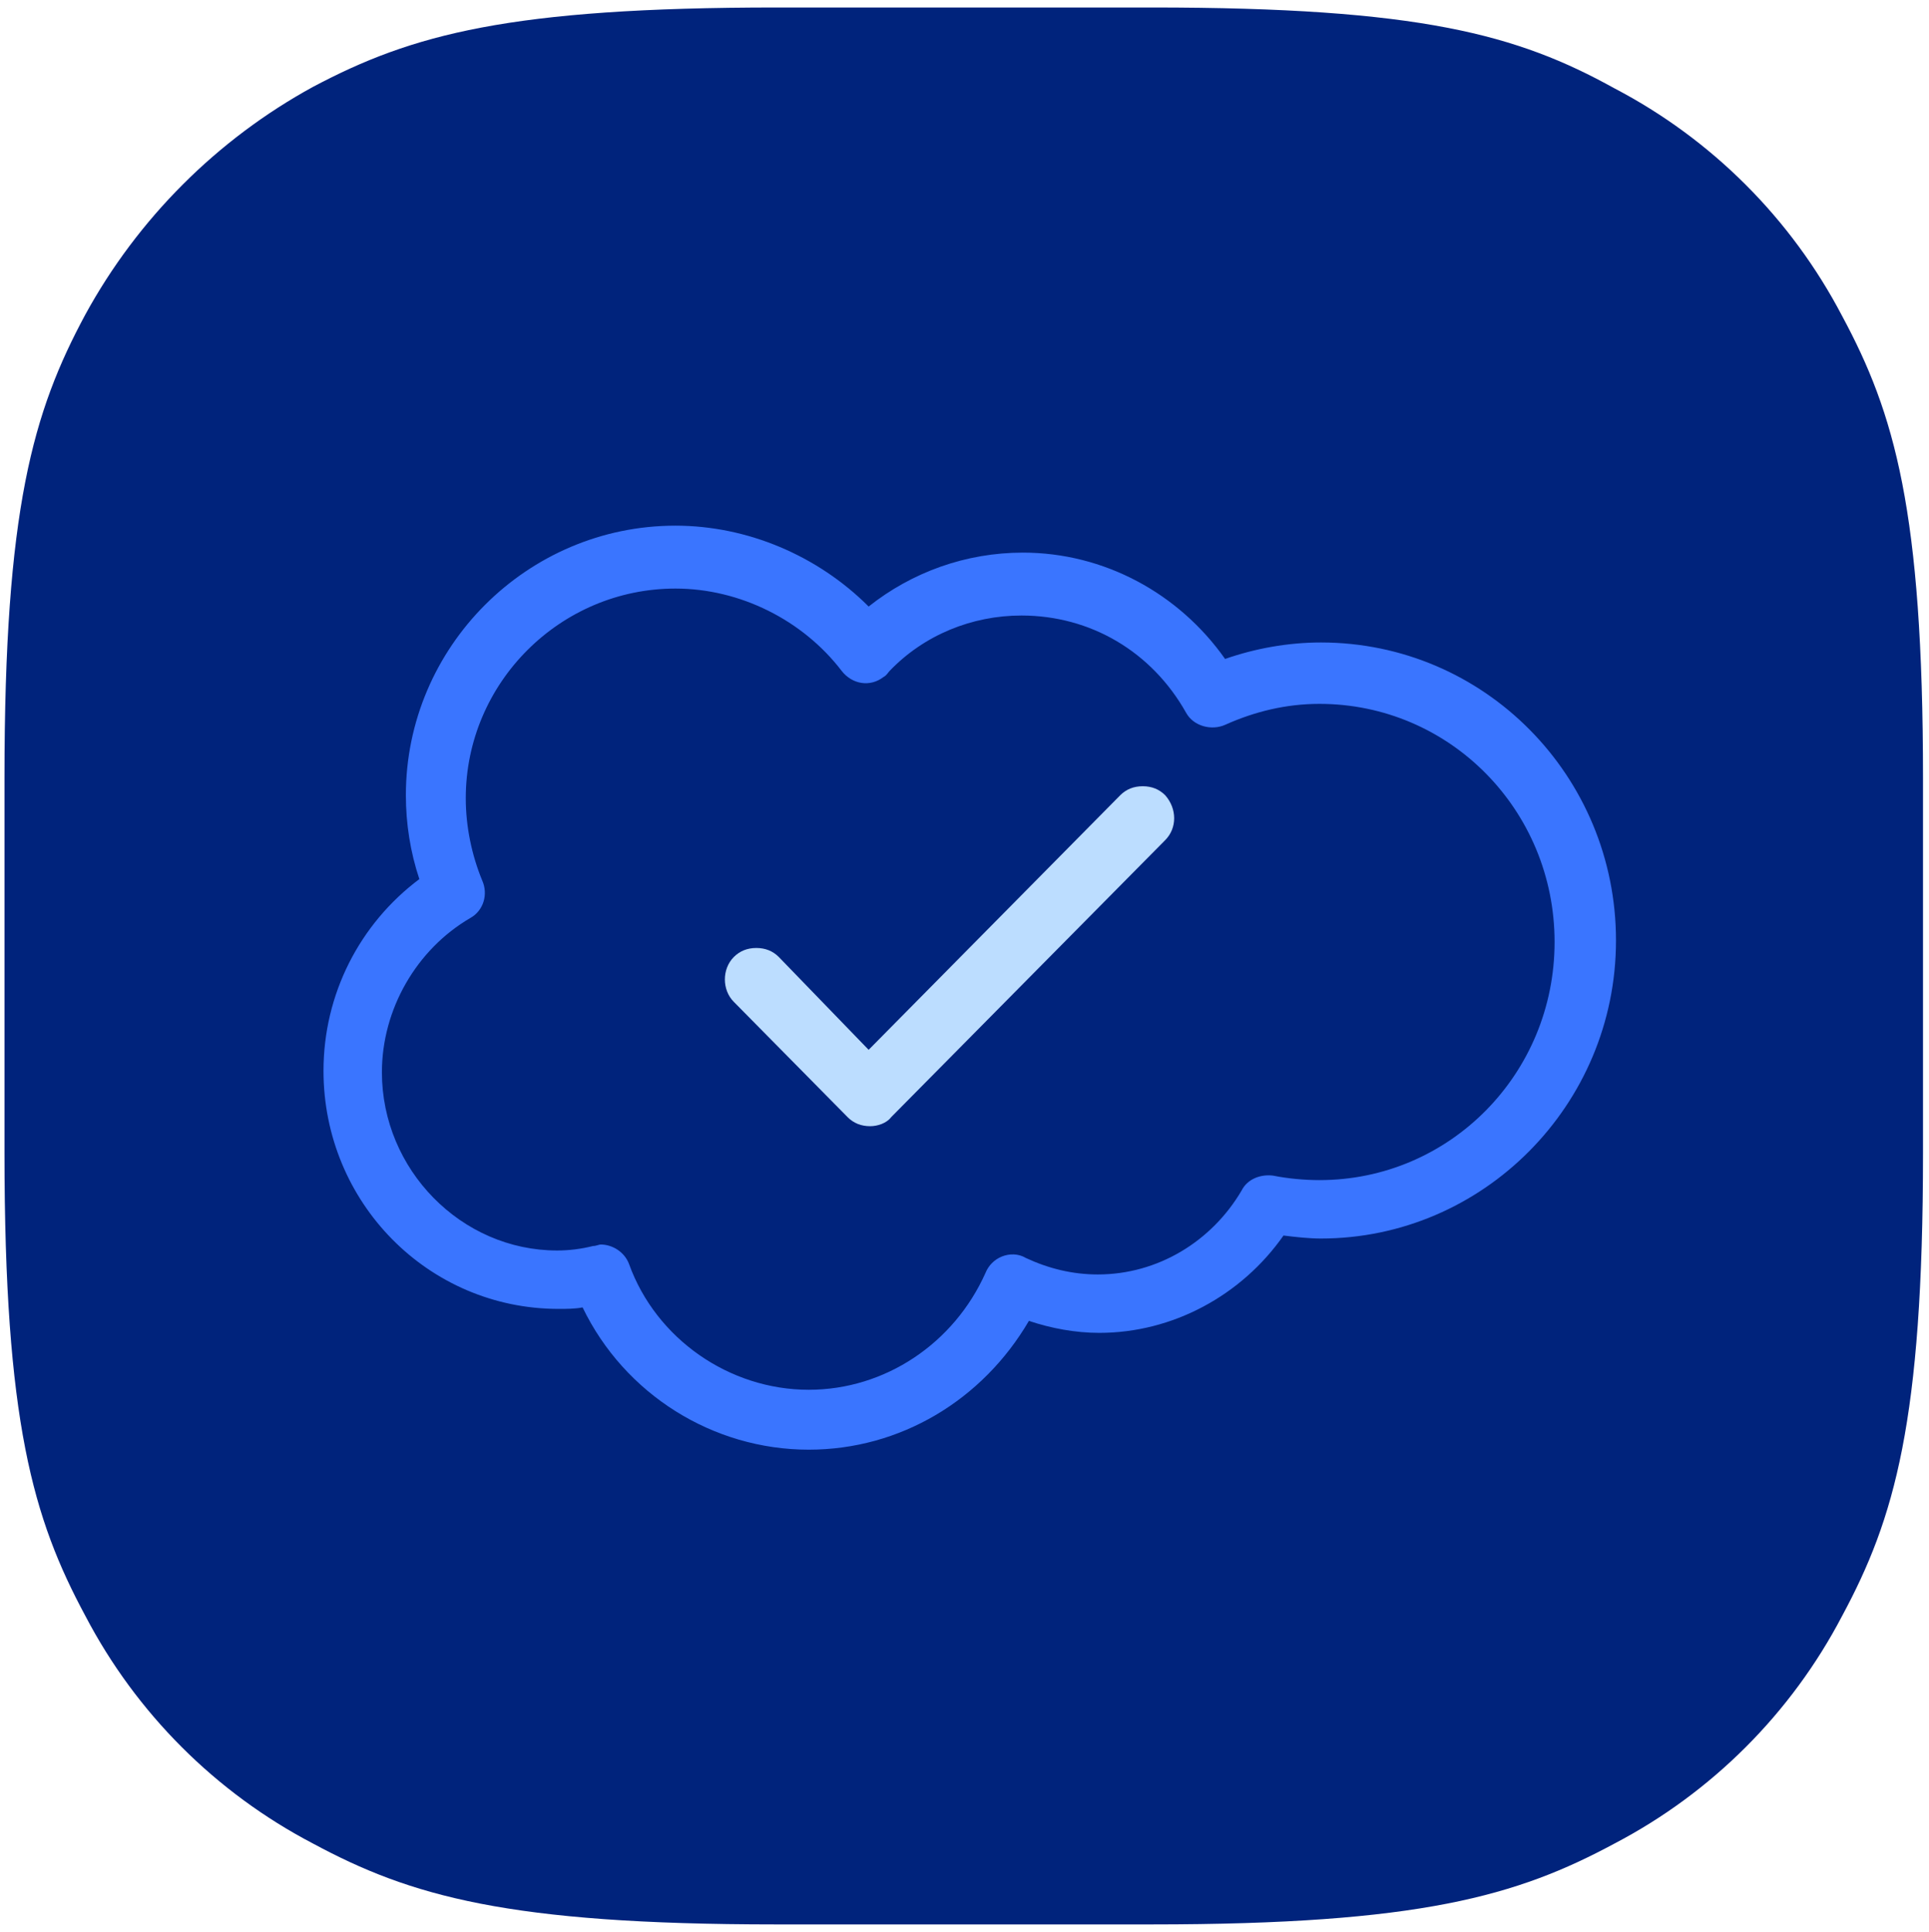
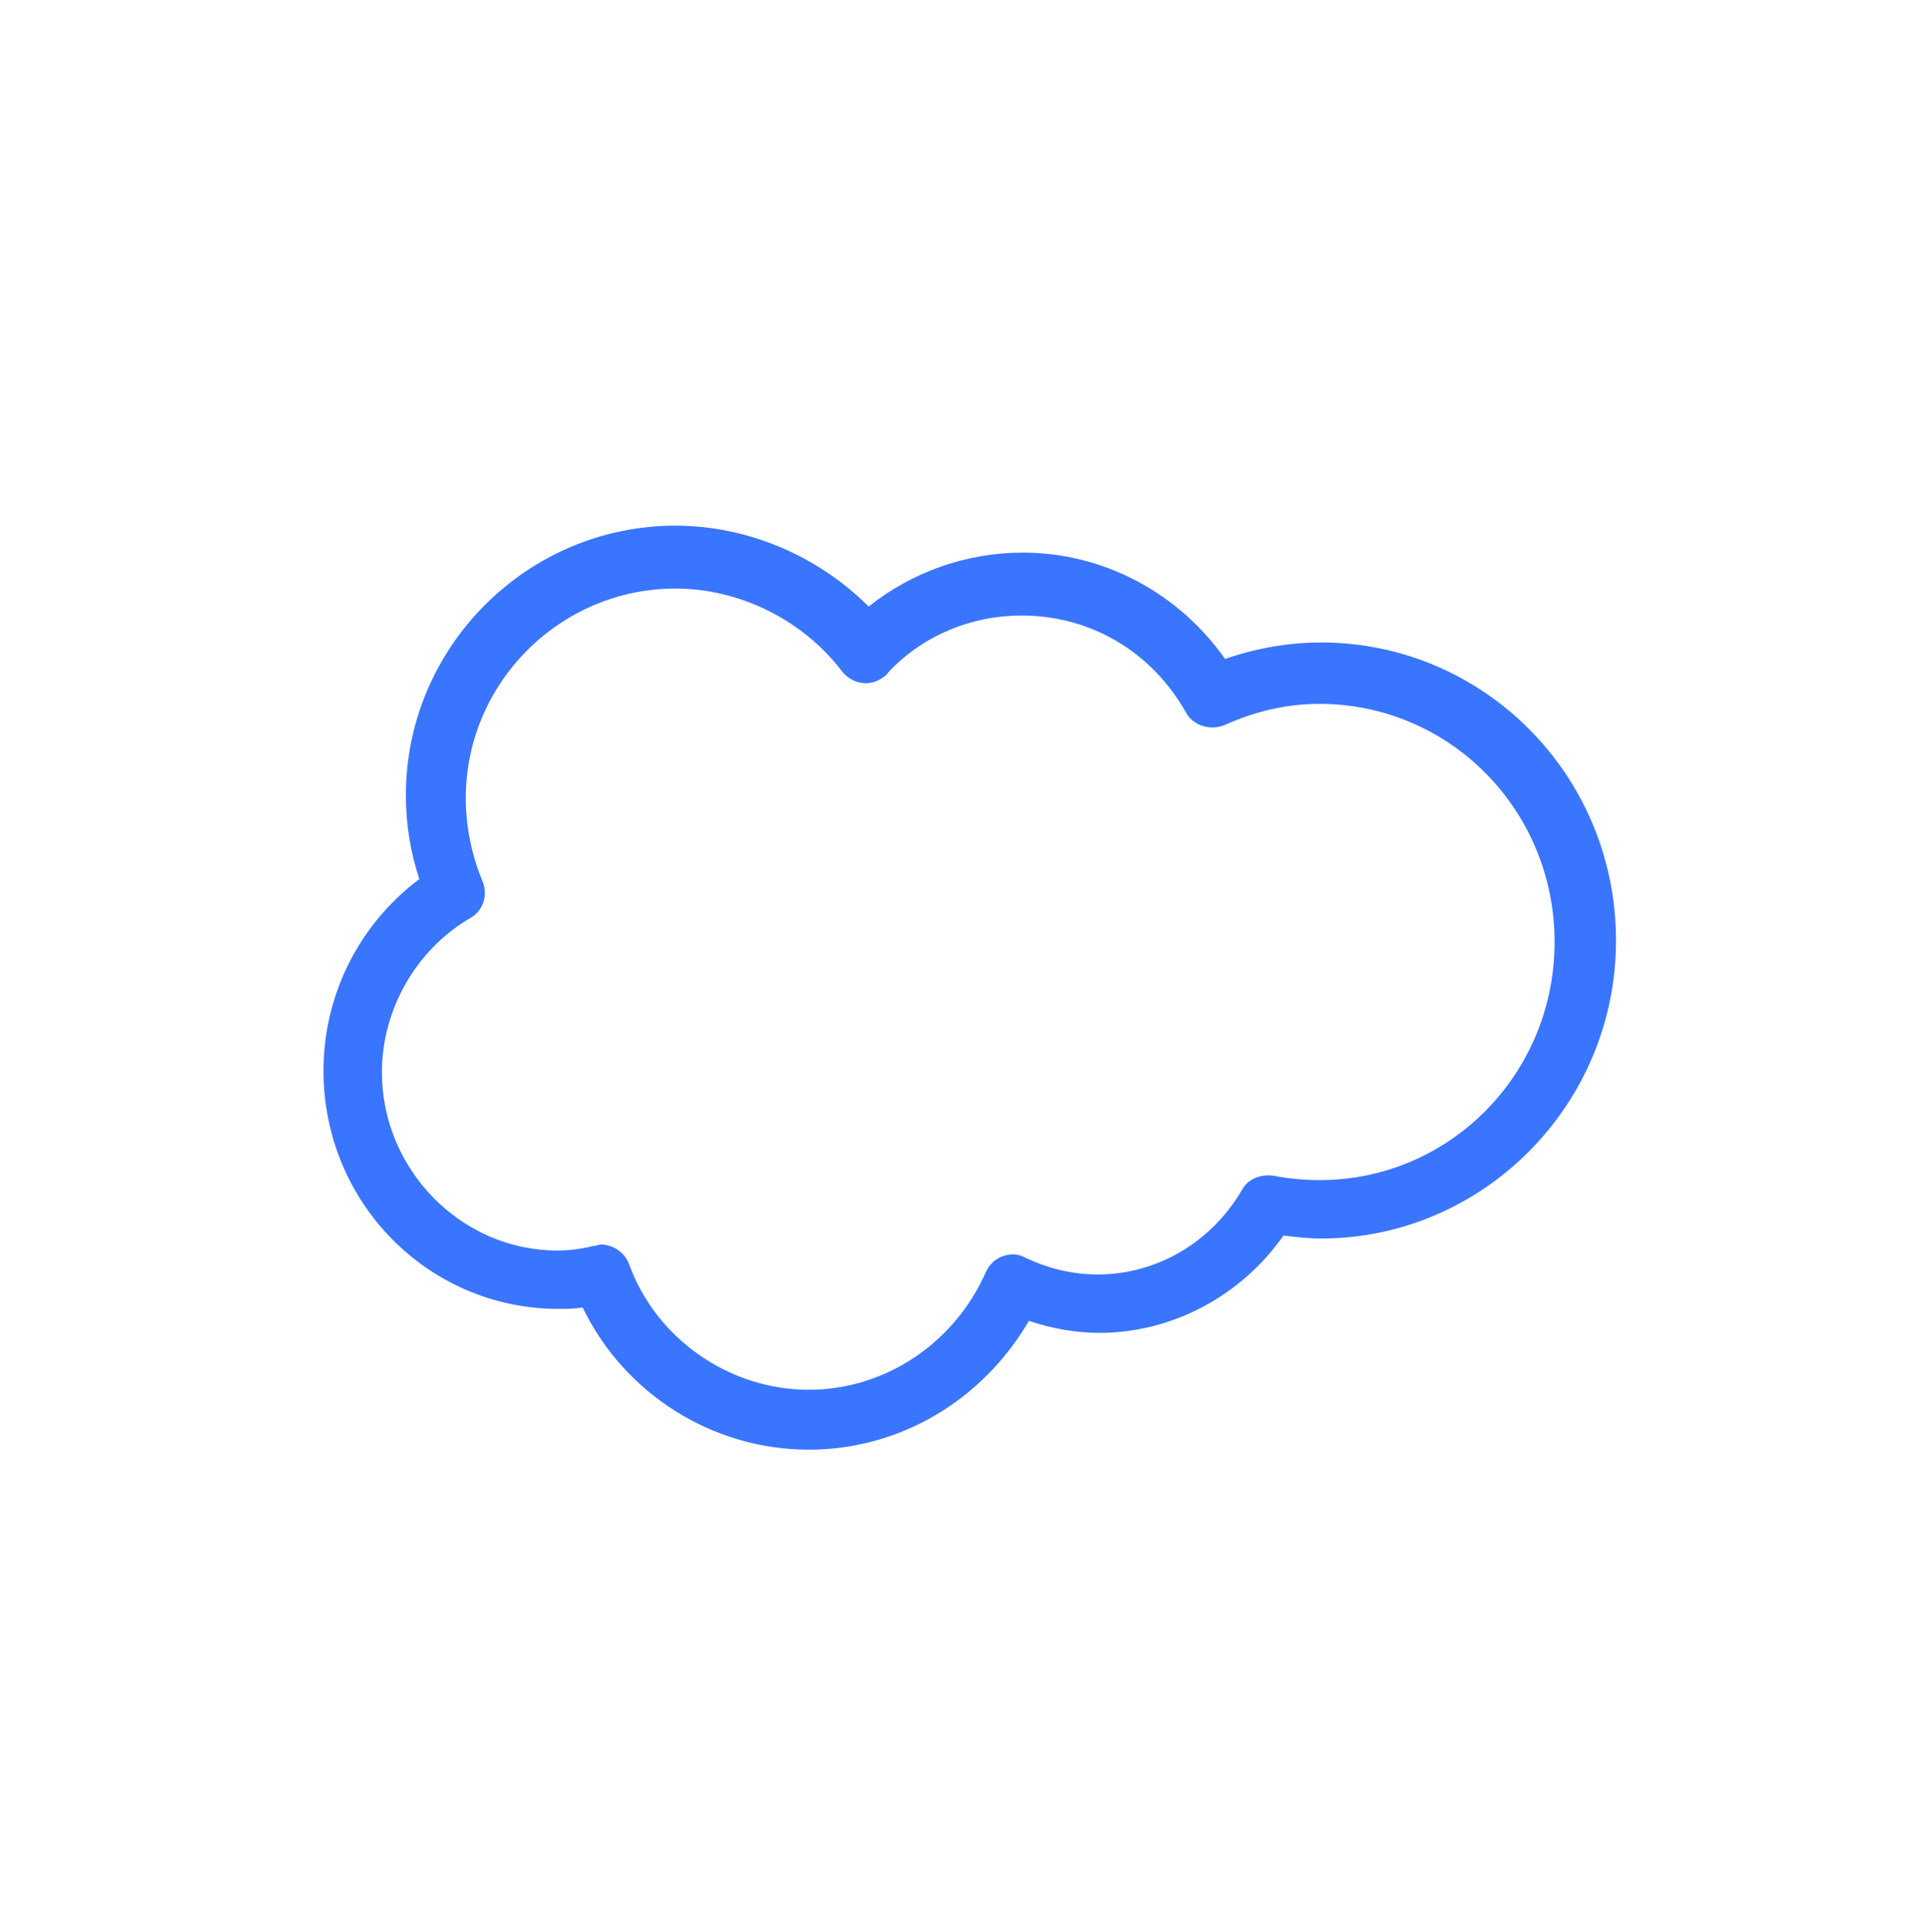
<svg xmlns="http://www.w3.org/2000/svg" version="1.1" id="Capa_1" x="0px" y="0px" viewBox="0 0 128.8 129" style="enable-background:new 0 0 128.8 129;" xml:space="preserve">
  <style type="text/css">
	.st0{fill-rule:evenodd;clip-rule:evenodd;fill:#00237C;}
	.st1{fill:#3A75FF;}
	.st2{fill:#BCDDFF;}
</style>
  <g>
-     <path class="st0" d="M76.9,0.5h-25C34,0.5,27.5,2.3,20.9,5.8C14.5,9.3,9.2,14.6,5.7,21c-3.5,6.5-5.4,13-5.4,30.9V77   c0,17.9,1.9,24.4,5.4,30.9c3.4,6.5,8.7,11.8,15.2,15.2c6.5,3.5,13,5.4,30.9,5.4h25.1c17.9,0,24.4-1.9,30.9-5.4   c6.5-3.4,11.8-8.7,15.2-15.2c3.5-6.5,5.4-13,5.4-30.9V52c0-17.9-1.9-24.4-5.4-30.9c-3.4-6.5-8.7-11.8-15.2-15.2   C101.3,2.3,94.8,0.5,76.9,0.5z" />
    <g>
      <g>
        <g>
          <g>
            <g>
              <path class="st1" d="M54,96.8c-6.4,0-12.3-3.7-15.1-9.5c-0.5,0.1-1.1,0.1-1.6,0.1c-8.7,0-15.7-7.1-15.7-15.9        c0-5.1,2.4-9.8,6.4-12.8c-0.6-1.8-0.9-3.7-0.9-5.6c0-9.9,8.1-18,18-18c4.8,0,9.5,2,12.9,5.4c2.9-2.3,6.5-3.6,10.3-3.6        c5.4,0,10.4,2.7,13.5,7.1c2-0.7,4.2-1.1,6.4-1.1c10.9,0,19.7,8.9,19.7,19.9c0,11-8.9,19.9-19.7,19.9c-0.8,0-1.7-0.1-2.5-0.2        c-2.8,4-7.4,6.5-12.3,6.5c-1.6,0-3.2-0.3-4.7-0.8C65.6,93.5,60.1,96.8,54,96.8z M40.1,83.1c0.8,0,1.6,0.5,1.9,1.3        c1.8,5,6.7,8.4,12,8.4c5.1,0,9.7-3.1,11.8-7.8c0.2-0.5,0.6-0.9,1.1-1.1c0.5-0.2,1.1-0.2,1.6,0.1c1.5,0.7,3.1,1.1,4.8,1.1        c4,0,7.6-2.2,9.6-5.6c0.4-0.8,1.3-1.1,2.1-1c1,0.2,2.1,0.3,3.1,0.3c8.7,0,15.7-7.1,15.7-15.9S96.8,47,88.1,47        c-2.2,0-4.3,0.5-6.3,1.4c-0.9,0.4-2.1,0.1-2.6-0.8c-2.3-4.1-6.4-6.5-11-6.5c-3.3,0-6.5,1.3-8.8,3.7c-0.1,0.1-0.2,0.3-0.4,0.4        c-0.9,0.7-2.1,0.5-2.8-0.4c-2.6-3.4-6.8-5.5-11.1-5.5c-7.7,0-14,6.3-14,14c0,1.9,0.4,3.8,1.1,5.5c0.4,0.9,0.1,2-0.8,2.5        c-3.6,2.1-5.9,6.1-5.9,10.3c0,6.5,5.3,11.9,11.7,11.9c0.8,0,1.6-0.1,2.4-0.3C39.8,83.2,40,83.1,40.1,83.1z" />
            </g>
-             <path class="st2" d="M58.1,75.2c-0.6,0-1.1-0.2-1.5-0.6L49,66.9c-0.8-0.8-0.8-2.2,0-3c0.4-0.4,0.9-0.6,1.5-0.6s1.1,0.2,1.5,0.6       l6,6.2l16.8-17c0.4-0.4,0.9-0.6,1.5-0.6s1.1,0.2,1.5,0.6c0.8,0.9,0.8,2.2,0,3L59.5,74.6C59.2,75,58.6,75.2,58.1,75.2z" />
          </g>
        </g>
      </g>
    </g>
  </g>
</svg>